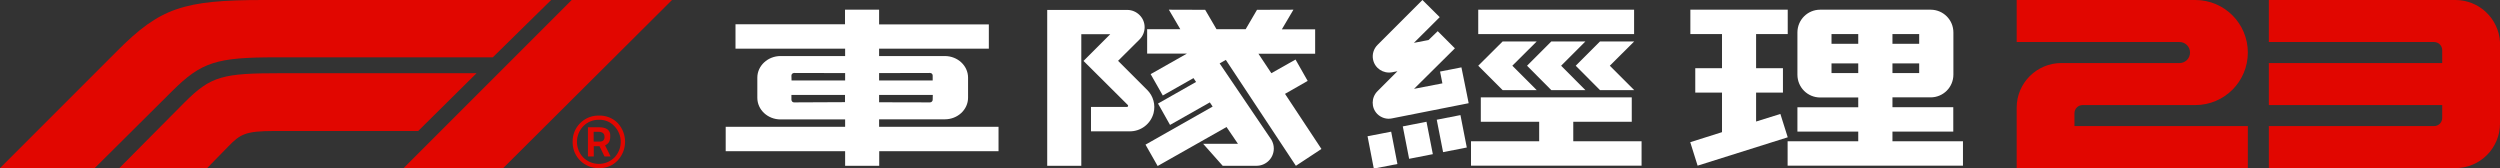
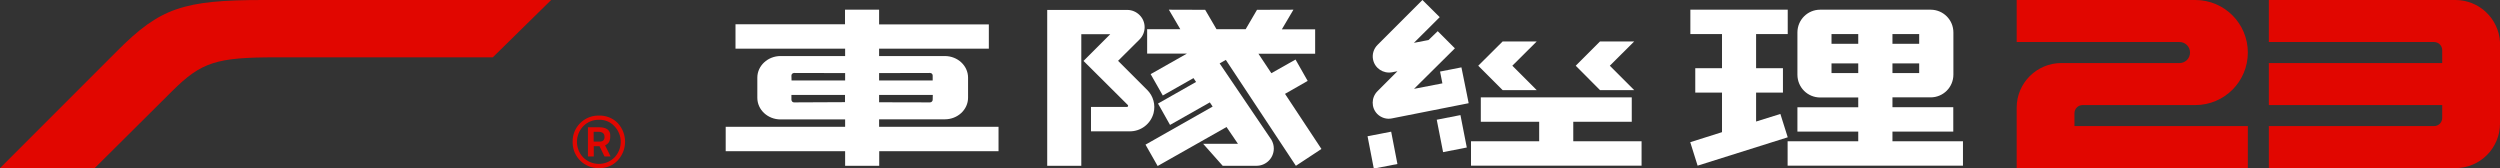
<svg xmlns="http://www.w3.org/2000/svg" version="1.1" id="f41cb148-d008-4444-8cee-5b2bfd595764" x="0px" y="0px" viewBox="0 0 2141.4 144" style="enable-background:new 0 0 2141.4 144;" xml:space="preserve">
  <rect x="0" y="0" width="2141.4" height="144" fill="#333333" stroke="none" />
  <style type="text/css">
	.st0{fill:#E10600;}
	.st1{fill:#FFFFFF;}
</style>
  <path class="st0" d="M1776.9,108V97c0-3.9,3.1-7,7-7h96.5c24.9,0,45-20.1,45-45l0,0c0-24.9-20.1-45-45-45h-153v36h139.5c5,0,9,4,9,9  l0,0c0,5-4,9-9,9h-101.2c-21.1,0-38.3,17.1-38.3,38.2l0,0V144h198v-36H1776.9z" />
  <g>
    <polygon class="st1" points="1525,97.6 1504.2,104.1 1504.2,79.3 1527.2,79.3 1527.2,58.4 1504.2,58.4 1504.2,29.2 1531.3,29.2    1531.3,8.3 1504.2,8.3 1475,8.3 1447.9,8.3 1447.9,29.2 1475,29.2 1475,58.4 1452.1,58.4 1452.1,79.3 1475,79.3 1475,113.2    1447.8,121.8 1454.1,141.9 1531.3,117.6  " />
    <path class="st1" d="M1621,121v-8.3h52.1V91.8H1621v-8.4h32.7c10.8,0,19.5-8.7,19.5-19.5l0,0V27.8c0-10.8-8.7-19.5-19.5-19.5l0,0   h-94.6c-10.8,0-19.5,8.7-19.5,19.5l0,0V64c0,10.8,8.7,19.5,19.5,19.5l0,0h32.6v8.4h-52.1v20.8h52.1v8.3h-60.5v20.9h150.2V121H1621z    M1643.9,62.6H1621v-8.3h22.9V62.6z M1621,29.2h22.9v8.3H1621V29.2z M1568.8,29.2h22.9v8.3h-22.9V29.2z M1568.8,62.6v-8.3h22.9v8.3   H1568.8z" />
    <path class="st1" d="M753,102.2h56.3c11,0,19.9-8.3,19.9-18.5V66.5c0-10.2-8.9-18.5-19.9-18.5H753v-6.3h94V20.9h-94V8.3h-29.2v12.5   H630v20.9h93.9V48h-55.3c-10.9,0-19.9,8.3-19.9,18.5v17.3c0,10.2,8.9,18.5,19.9,18.5h55.3v6.3H621.6v20.9h102.3V142h29.2v-12.5   h102.2v-20.9H753V102.2z M798.9,85.5c0,1.2-1.1,2.2-2.3,2.2l0,0l0,0L753,87.6v-6.3h46L798.9,85.5z M796.6,62.5   c1.3,0,2.3,0.9,2.3,2.2v4.2H753v-6.3L796.6,62.5z M677.9,64.7c0-1.3,1.1-2.2,2.4-2.2l0,0l0,0l43.6,0.1v6.3H678L677.9,64.7z    M680.3,87.7c-1.3,0.1-2.3-0.9-2.4-2.2v-4.2h45.9v6.2L680.3,87.7z" />
    <polygon class="st1" points="1347.6,104.3 1397.7,104.3 1397.7,83.4 1268.4,83.4 1268.4,104.3 1318.4,104.3 1318.4,121 1260,121    1260,141.9 1406.1,141.9 1406.1,121 1347.6,121  " />
-     <rect x="1266.2" y="8.3" class="st1" width="133.5" height="20.9" />
    <polygon class="st1" points="1370.5,35.5 1349.7,56.3 1370.5,77.2 1399.8,77.2 1378.9,56.3 1399.8,35.5  " />
-     <polygon class="st1" points="1358,35.5 1328.8,35.5 1308,56.3 1328.8,77.2 1358,77.2 1337.2,56.3  " />
    <polygon class="st1" points="1316.3,77.2 1295.4,56.3 1316.3,35.5 1287.1,35.5 1266.2,56.3 1287.1,77.2  " />
    <path class="st1" d="M1251.8,57.7l-18.3,3.6l2,10.1l-24.3,4.7l35-34.7l-14.7-14.7l-7.9,7.6l-12.5,2.4l22.1-22L1218.4,0l-38.5,38.5   c-3.3,3.3-4.7,8-3.8,12.5l0,0c1.5,7.5,8.8,12.3,16.3,10.9l4.6-0.9l-17.1,17.1c-5.4,5.4-5.5,14.1-0.2,19.5c3.3,3.3,8.1,4.8,12.6,3.8   l65.7-13l-1.9-9.5L1251.8,57.7z" />
    <rect x="1173.6" y="114.1" transform="matrix(0.982 -0.19 0.19 0.982 -2.767 227.641)" class="st1" width="20.6" height="28.2" />
-     <rect x="1204.6" y="106.3" transform="matrix(0.981 -0.192 0.192 0.981 -0.552 235.267)" class="st1" width="20.7" height="28.3" />
    <rect x="1233.7" y="100.6" transform="matrix(0.981 -0.192 0.192 0.981 1.082 240.742)" class="st1" width="20.7" height="28.3" />
    <path class="st1" d="M988.1,96.9c1.8-7.1-0.2-14.6-5.4-19.8l-25-25l18.4-18.3c5.8-5.8,5.8-15.2,0-20.9c-2.8-2.8-6.6-4.4-10.5-4.4   H897V142h29.2V29.3H951l-12.4,12.4l-10.5,10.5L966,89.9c0.4,0.4,0.4,1,0,1.4c-0.2,0.2-0.4,0.3-0.7,0.3h-30.8v20.9h33.1   C977.2,112.6,985.6,106.2,988.1,96.9z" />
    <path class="st1" d="M1120.1,69.3L1109.7,51L1089,62.7L1077.9,46h48.6V25.1H1098l9.9-16.8l-31.2,0.1L1067,25h-25l-9.7-16.6   l-31.1-0.1L1011,25h-28.4v20.9h34.1l-31.1,17.6L996,81.8l26.3-14.9l2.2,3.3l-32.6,18.5l10.3,18.3l34.1-19.3l2.4,3.6l-57.5,32.6   l10.4,18.3l59-33.4l9.8,14.4h-29.8l16.7,18.8h29c8.2,0,14.8-6.6,14.8-14.8c0-2.6-0.7-5.1-2-7.4l-44.4-65.5l5.3-3l60,90.7h0.1   l0.1-0.1l21.7-14.3l-31.2-47.2L1120.1,69.3z" />
  </g>
  <g>
    <path class="st0" d="M0,144L100.7,43.3C137.1,6.9,156.8,0,225.5,0h246.6l-50,49.1H236.2c-50.6,0-63.7,4-88.6,28.8L81.1,144H0z" />
-     <path class="st0" d="M241.2,62.7c-50.6,0-60.4,2.3-83.2,25.1L102.2,144h75.2l17.8-18.2c10.5-10.9,14.9-13.6,40.1-13.6h122.9   l50-49.5C408.2,62.7,241.2,62.7,241.2,62.7z" />
-     <polygon class="st0" points="489.7,0 345.7,144 431,144 575.6,0  " />
    <path class="st0" d="M513.1,144c-12.2,0.3-22.4-9.4-22.6-21.7c0-0.3,0-0.6,0-0.8c-0.3-12.1,9.4-22.2,21.5-22.5c0.3,0,0.7,0,1,0   c6-0.2,11.9,2.1,16.1,6.4c8.4,9,8.4,23,0,32C525,141.8,519.2,144.2,513.1,144z M513,102.6c-5-0.1-9.9,1.9-13.4,5.5   c-7.2,7.5-7.2,19.3,0,26.8c7.4,7.3,19.3,7.3,26.7,0c7.2-7.5,7.2-19.3,0-26.8C522.9,104.4,518,102.4,513,102.6L513,102.6z    M508.6,125.2v8.8h-5v-25h9.4c3.2,0,5.7,0.6,7.3,1.8c1.7,1.3,2.6,3.3,2.4,5.4c0.1,1.9-0.2,3.7-1,5.4c-0.8,1.3-2,2.3-3.4,2.9   l4.7,9.5h-5.2l-4.3-8.8H508.6z M508.5,112.9v8.4h5c1.2,0.1,2.4-0.3,3.3-1c0.8-0.9,1.1-2.1,1-3.2c0-2.8-1.8-4.2-5.3-4.2L508.5,112.9   z" />
  </g>
  <path class="st0" d="M2103.2,0h-159.8v36h141.5c3.9,0,7,3.1,7,7l0,0v11h-148.5v36h148.5v11c0,3.9-3.1,7-7,7h-141.5v36h159.8  c21.1,0,38.2-17.1,38.2-38.2V36C2140.2,15.8,2123.5,0,2103.2,0z" />
</svg>